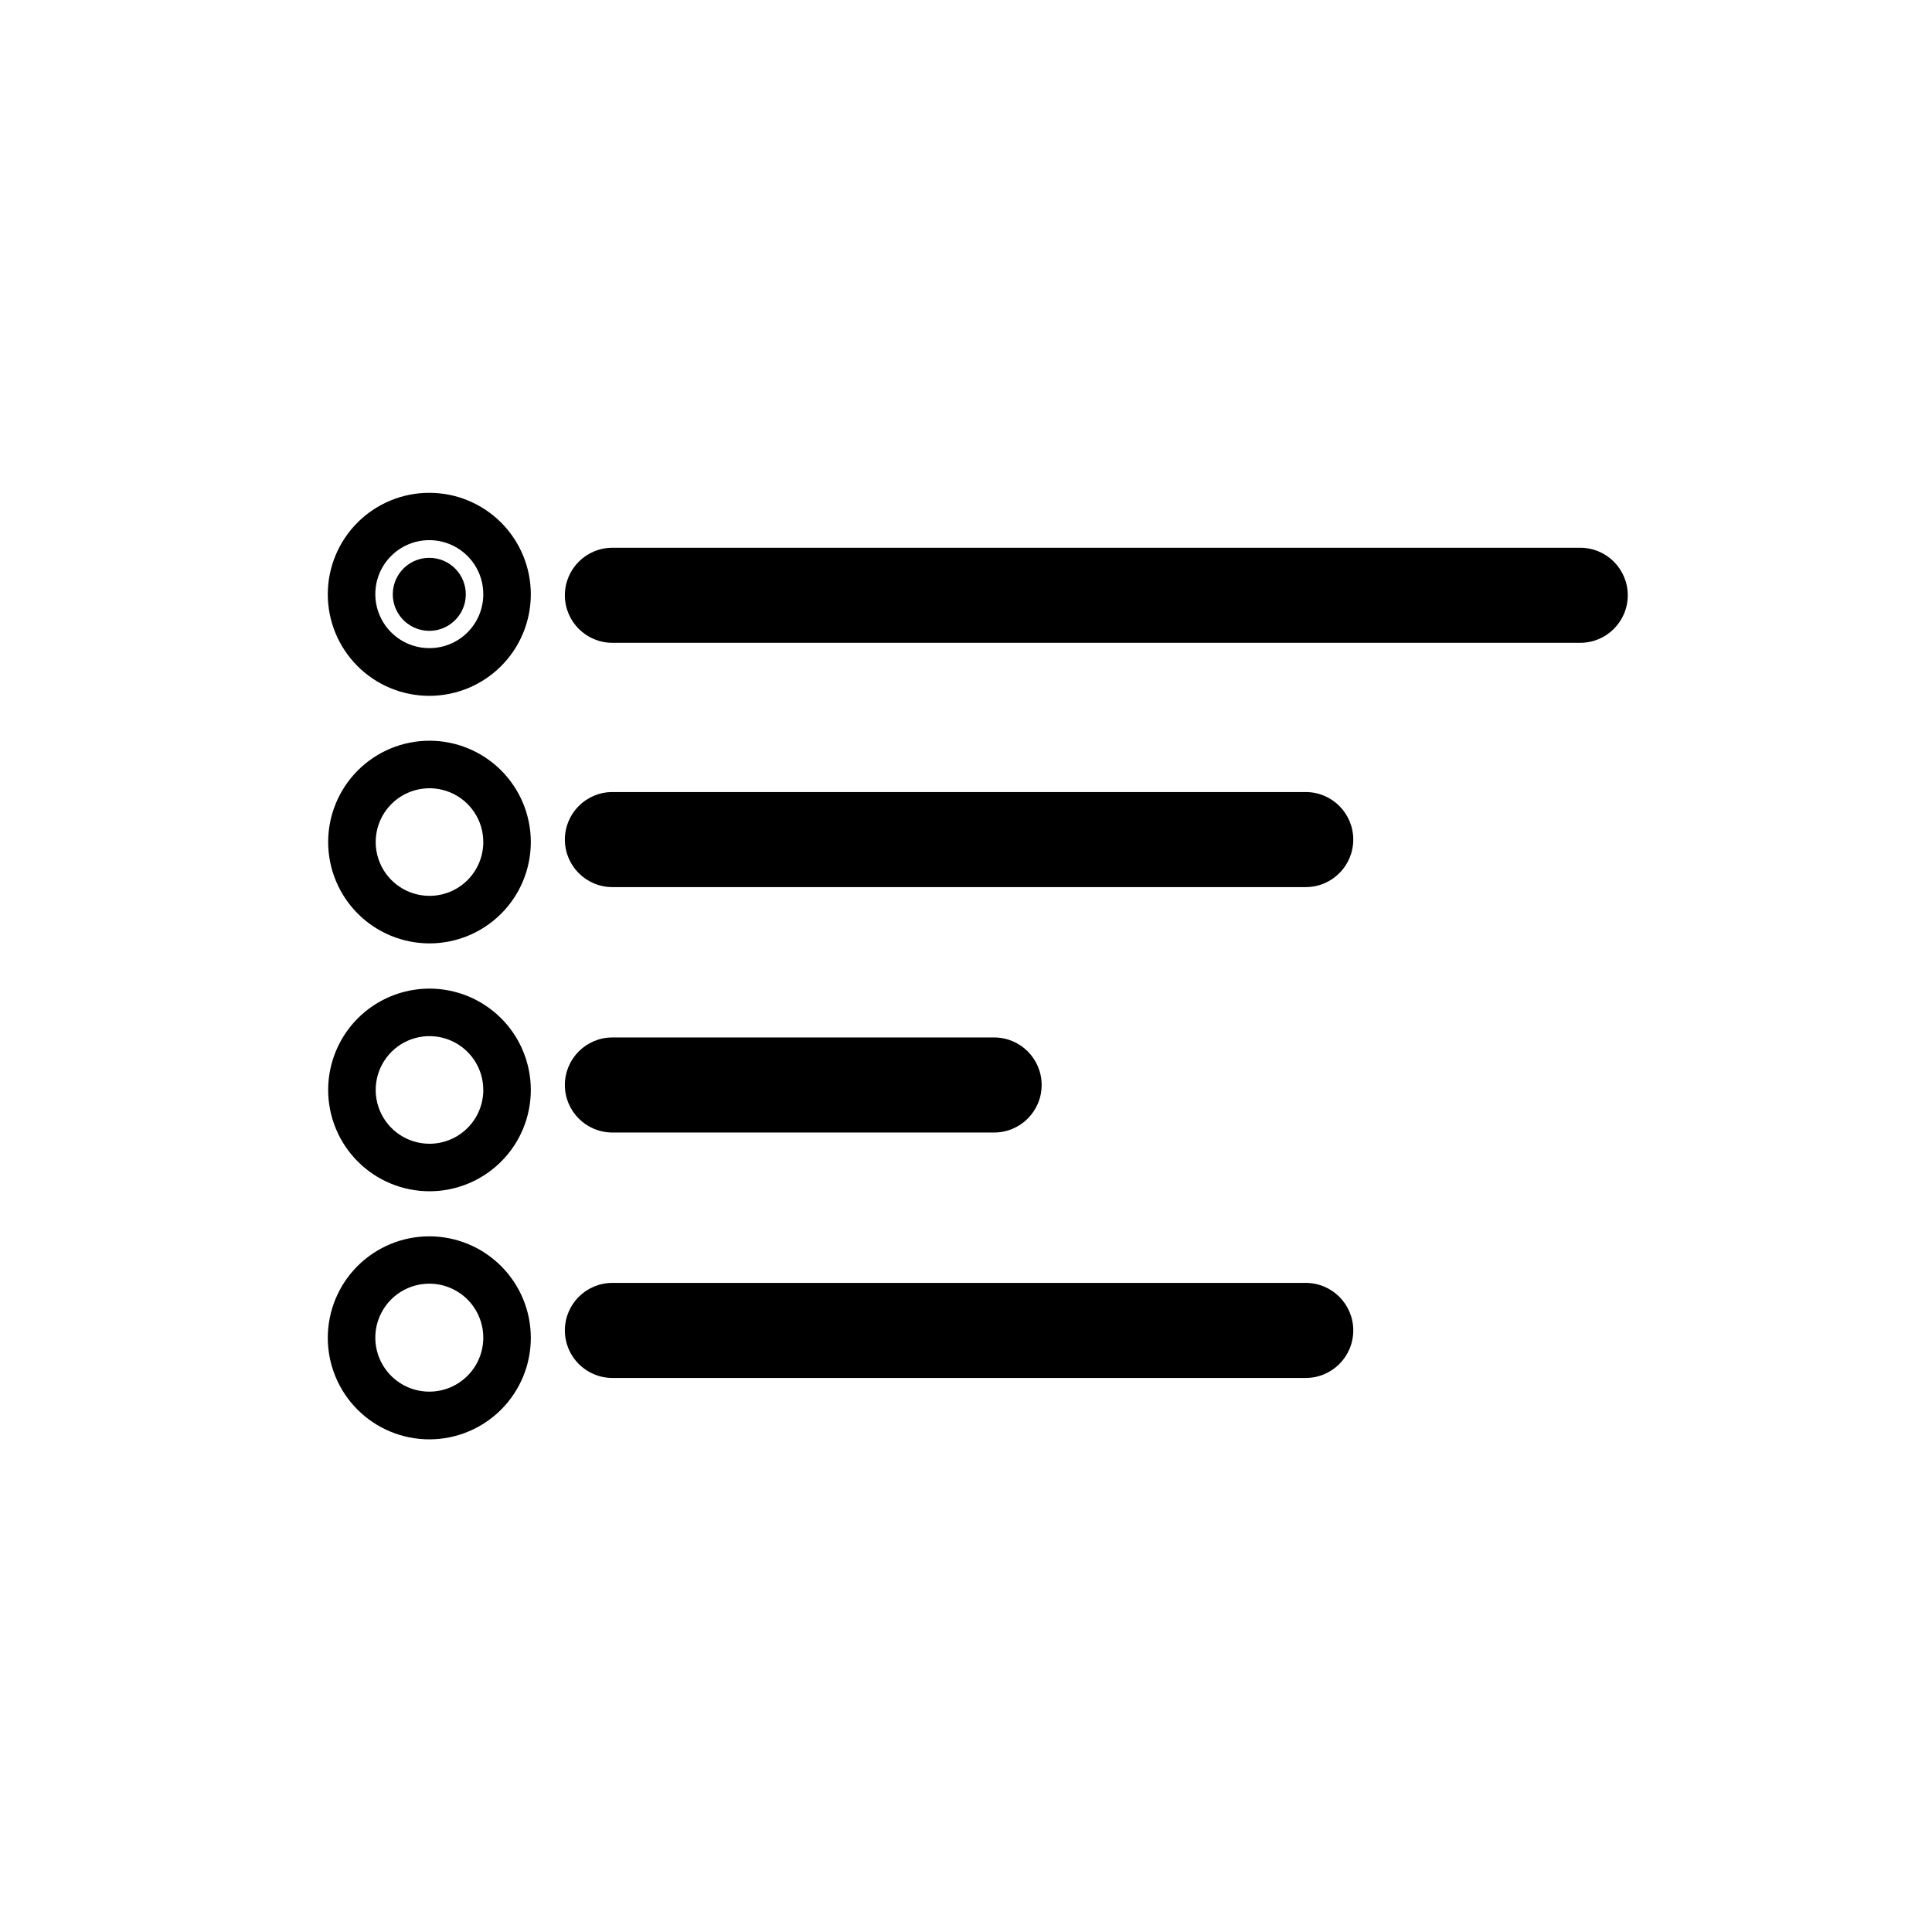
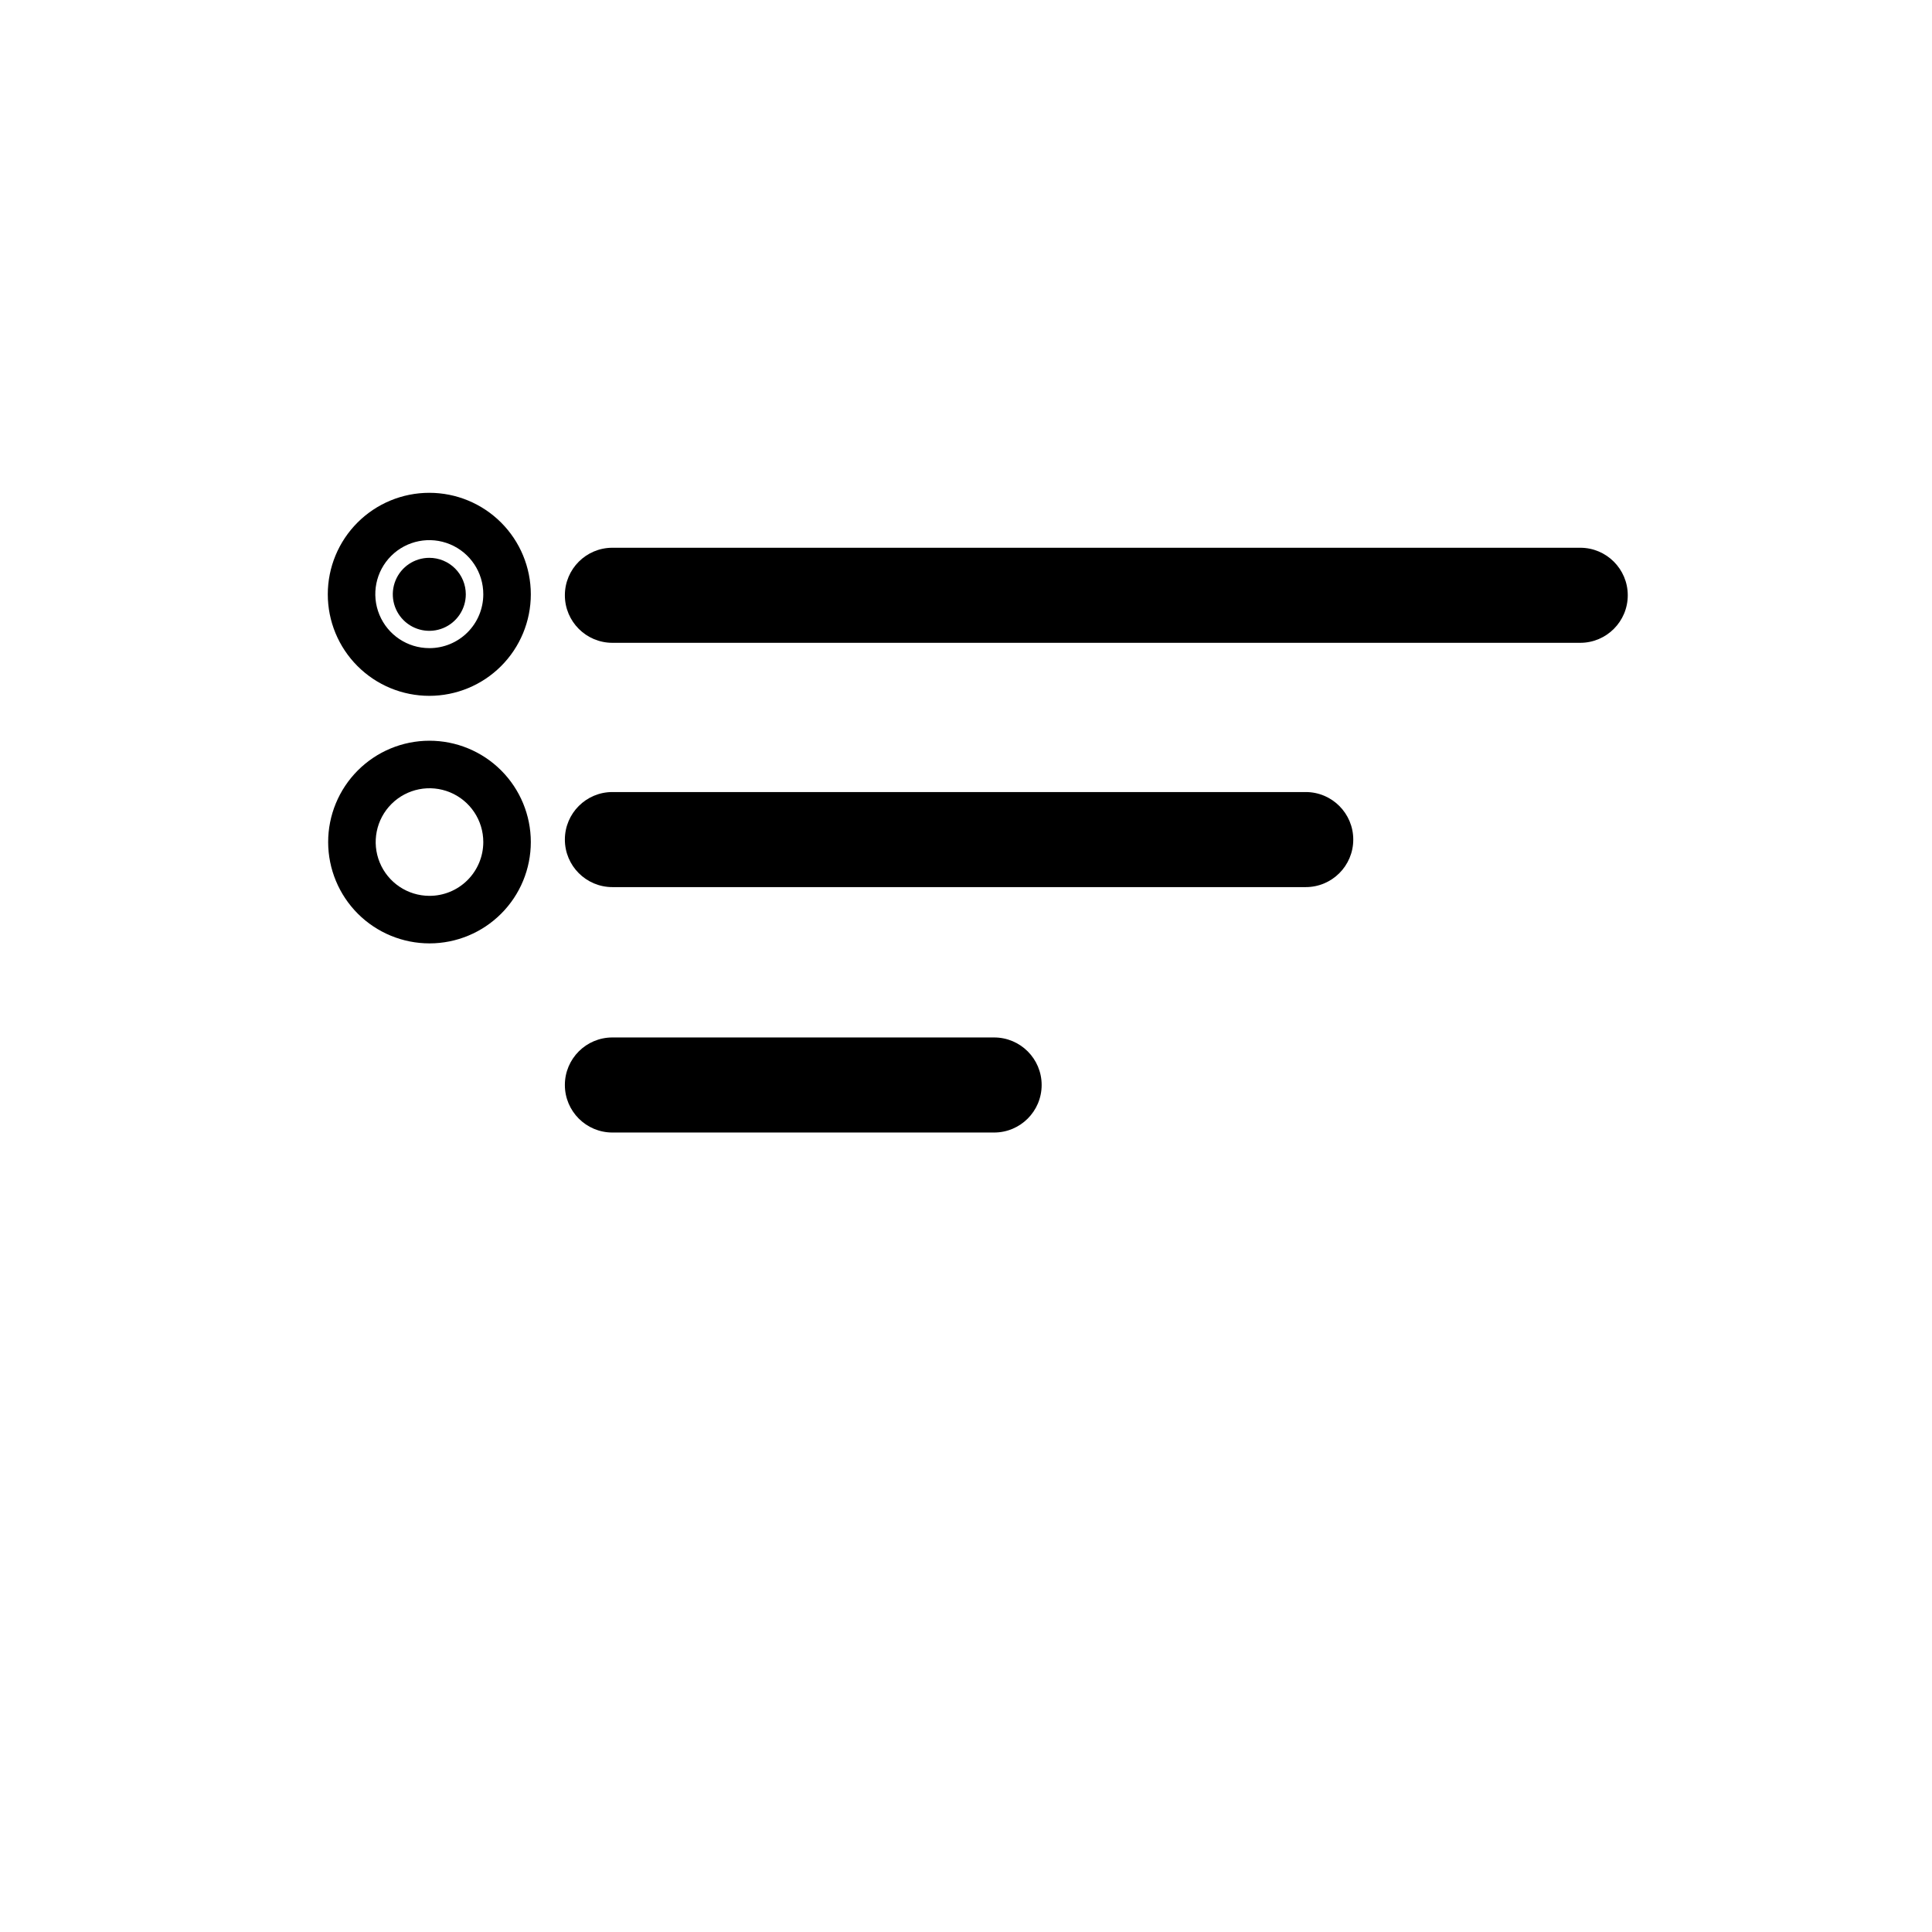
<svg xmlns="http://www.w3.org/2000/svg" fill="#000000" width="800px" height="800px" version="1.1" viewBox="144 144 512 512">
  <g>
    <path d="m257.77 274.6c-7.137 0-13.98 2.832-19.023 7.879-5.047 5.047-7.879 11.887-7.879 19.023 0 7.137 2.832 13.977 7.879 19.023 5.043 5.047 11.887 7.879 19.023 7.879 7.137 0 13.977-2.832 19.023-7.879s7.879-11.887 7.879-19.023c0-7.137-2.832-13.977-7.879-19.023s-11.887-7.879-19.023-7.879zm0 41.16c-5.793 0-11.012-3.492-13.223-8.844-2.215-5.356-0.98-11.512 3.121-15.602 4.106-4.086 10.266-5.297 15.613-3.066 5.344 2.231 8.816 7.461 8.797 13.254 0 3.789-1.512 7.426-4.195 10.098-2.684 2.676-6.324 4.172-10.113 4.16z" />
    <path d="m257.77 340.3c-7.121 0.012-13.941 2.852-18.969 7.894-5.023 5.043-7.844 11.875-7.836 18.992 0.012 7.117 2.848 13.941 7.883 18.973 5.039 5.027 11.871 7.852 18.988 7.848 7.121-0.004 13.945-2.836 18.977-7.871 5.035-5.035 7.859-11.863 7.859-18.984 0-7.129-2.836-13.965-7.883-19.004-5.047-5.039-11.891-7.859-19.02-7.848zm0 41.109c-5.762-0.02-10.945-3.504-13.137-8.836-2.191-5.328-0.957-11.453 3.121-15.52 4.082-4.066 10.211-5.277 15.535-3.066 5.32 2.207 8.789 7.402 8.789 13.164 0 3.793-1.512 7.426-4.195 10.102-2.684 2.676-6.324 4.172-10.113 4.156z" />
-     <path d="m257.77 405.99c-7.121 0.016-13.941 2.856-18.969 7.894-5.023 5.043-7.844 11.875-7.836 18.992 0.012 7.121 2.848 13.945 7.883 18.973 5.039 5.031 11.871 7.852 18.988 7.848 7.121-0.004 13.945-2.836 18.977-7.871 5.035-5.035 7.859-11.863 7.859-18.98 0-7.133-2.836-13.969-7.883-19.008-5.047-5.035-11.891-7.859-19.02-7.848zm0 41.109v0.004c-5.762-0.02-10.945-3.508-13.137-8.836-2.191-5.332-0.957-11.453 3.121-15.523 4.082-4.066 10.211-5.277 15.535-3.066 5.32 2.211 8.789 7.406 8.789 13.168 0 3.789-1.512 7.422-4.195 10.098-2.684 2.676-6.324 4.172-10.113 4.16z" />
    <path d="m257.77 291.83c-3.914 0-7.441 2.356-8.938 5.969-1.496 3.617-0.668 7.777 2.098 10.543s6.926 3.594 10.543 2.098c3.613-1.5 5.969-5.023 5.969-8.938 0-2.566-1.02-5.027-2.832-6.84s-4.273-2.832-6.84-2.832z" />
    <path d="m562.78 289.16h-256.49c-6.957 0-12.594 5.641-12.594 12.594 0 6.957 5.637 12.598 12.594 12.598h256.49c6.953 0 12.594-5.641 12.594-12.598 0-6.953-5.641-12.594-12.594-12.594z" />
    <path d="m490.03 353.9h-183.74c-6.957 0-12.594 5.641-12.594 12.598 0 6.957 5.637 12.594 12.594 12.594h183.74c6.957 0 12.598-5.637 12.598-12.594 0-6.957-5.641-12.598-12.598-12.598z" />
    <path d="m306.29 444.13h101.16c6.957 0 12.598-5.641 12.598-12.598 0-6.953-5.641-12.594-12.598-12.594h-101.16c-6.957 0-12.594 5.641-12.594 12.594 0 6.957 5.637 12.598 12.594 12.598z" />
-     <path d="m257.77 471.64c-7.137 0-13.984 2.836-19.031 7.887-5.043 5.047-7.875 11.895-7.871 19.031 0.004 7.141 2.844 13.984 7.894 19.027 5.055 5.043 11.902 7.871 19.043 7.859 7.137-0.008 13.977-2.852 19.02-7.906 5.039-5.059 7.863-11.906 7.848-19.047-0.012-7.125-2.852-13.957-7.898-18.988-5.043-5.035-11.879-7.863-19.004-7.863zm0 41.16c-5.789 0-11.004-3.484-13.219-8.832-2.215-5.348-0.992-11.5 3.102-15.594 4.09-4.09 10.246-5.316 15.594-3.102 5.344 2.215 8.832 7.434 8.832 13.219 0 3.797-1.508 7.434-4.191 10.117s-6.324 4.191-10.117 4.191z" />
-     <path d="m490.03 483.98h-183.74c-6.957 0-12.594 5.637-12.594 12.594s5.637 12.598 12.594 12.598h183.74c6.957 0 12.598-5.641 12.598-12.598s-5.641-12.594-12.598-12.594z" />
  </g>
</svg>